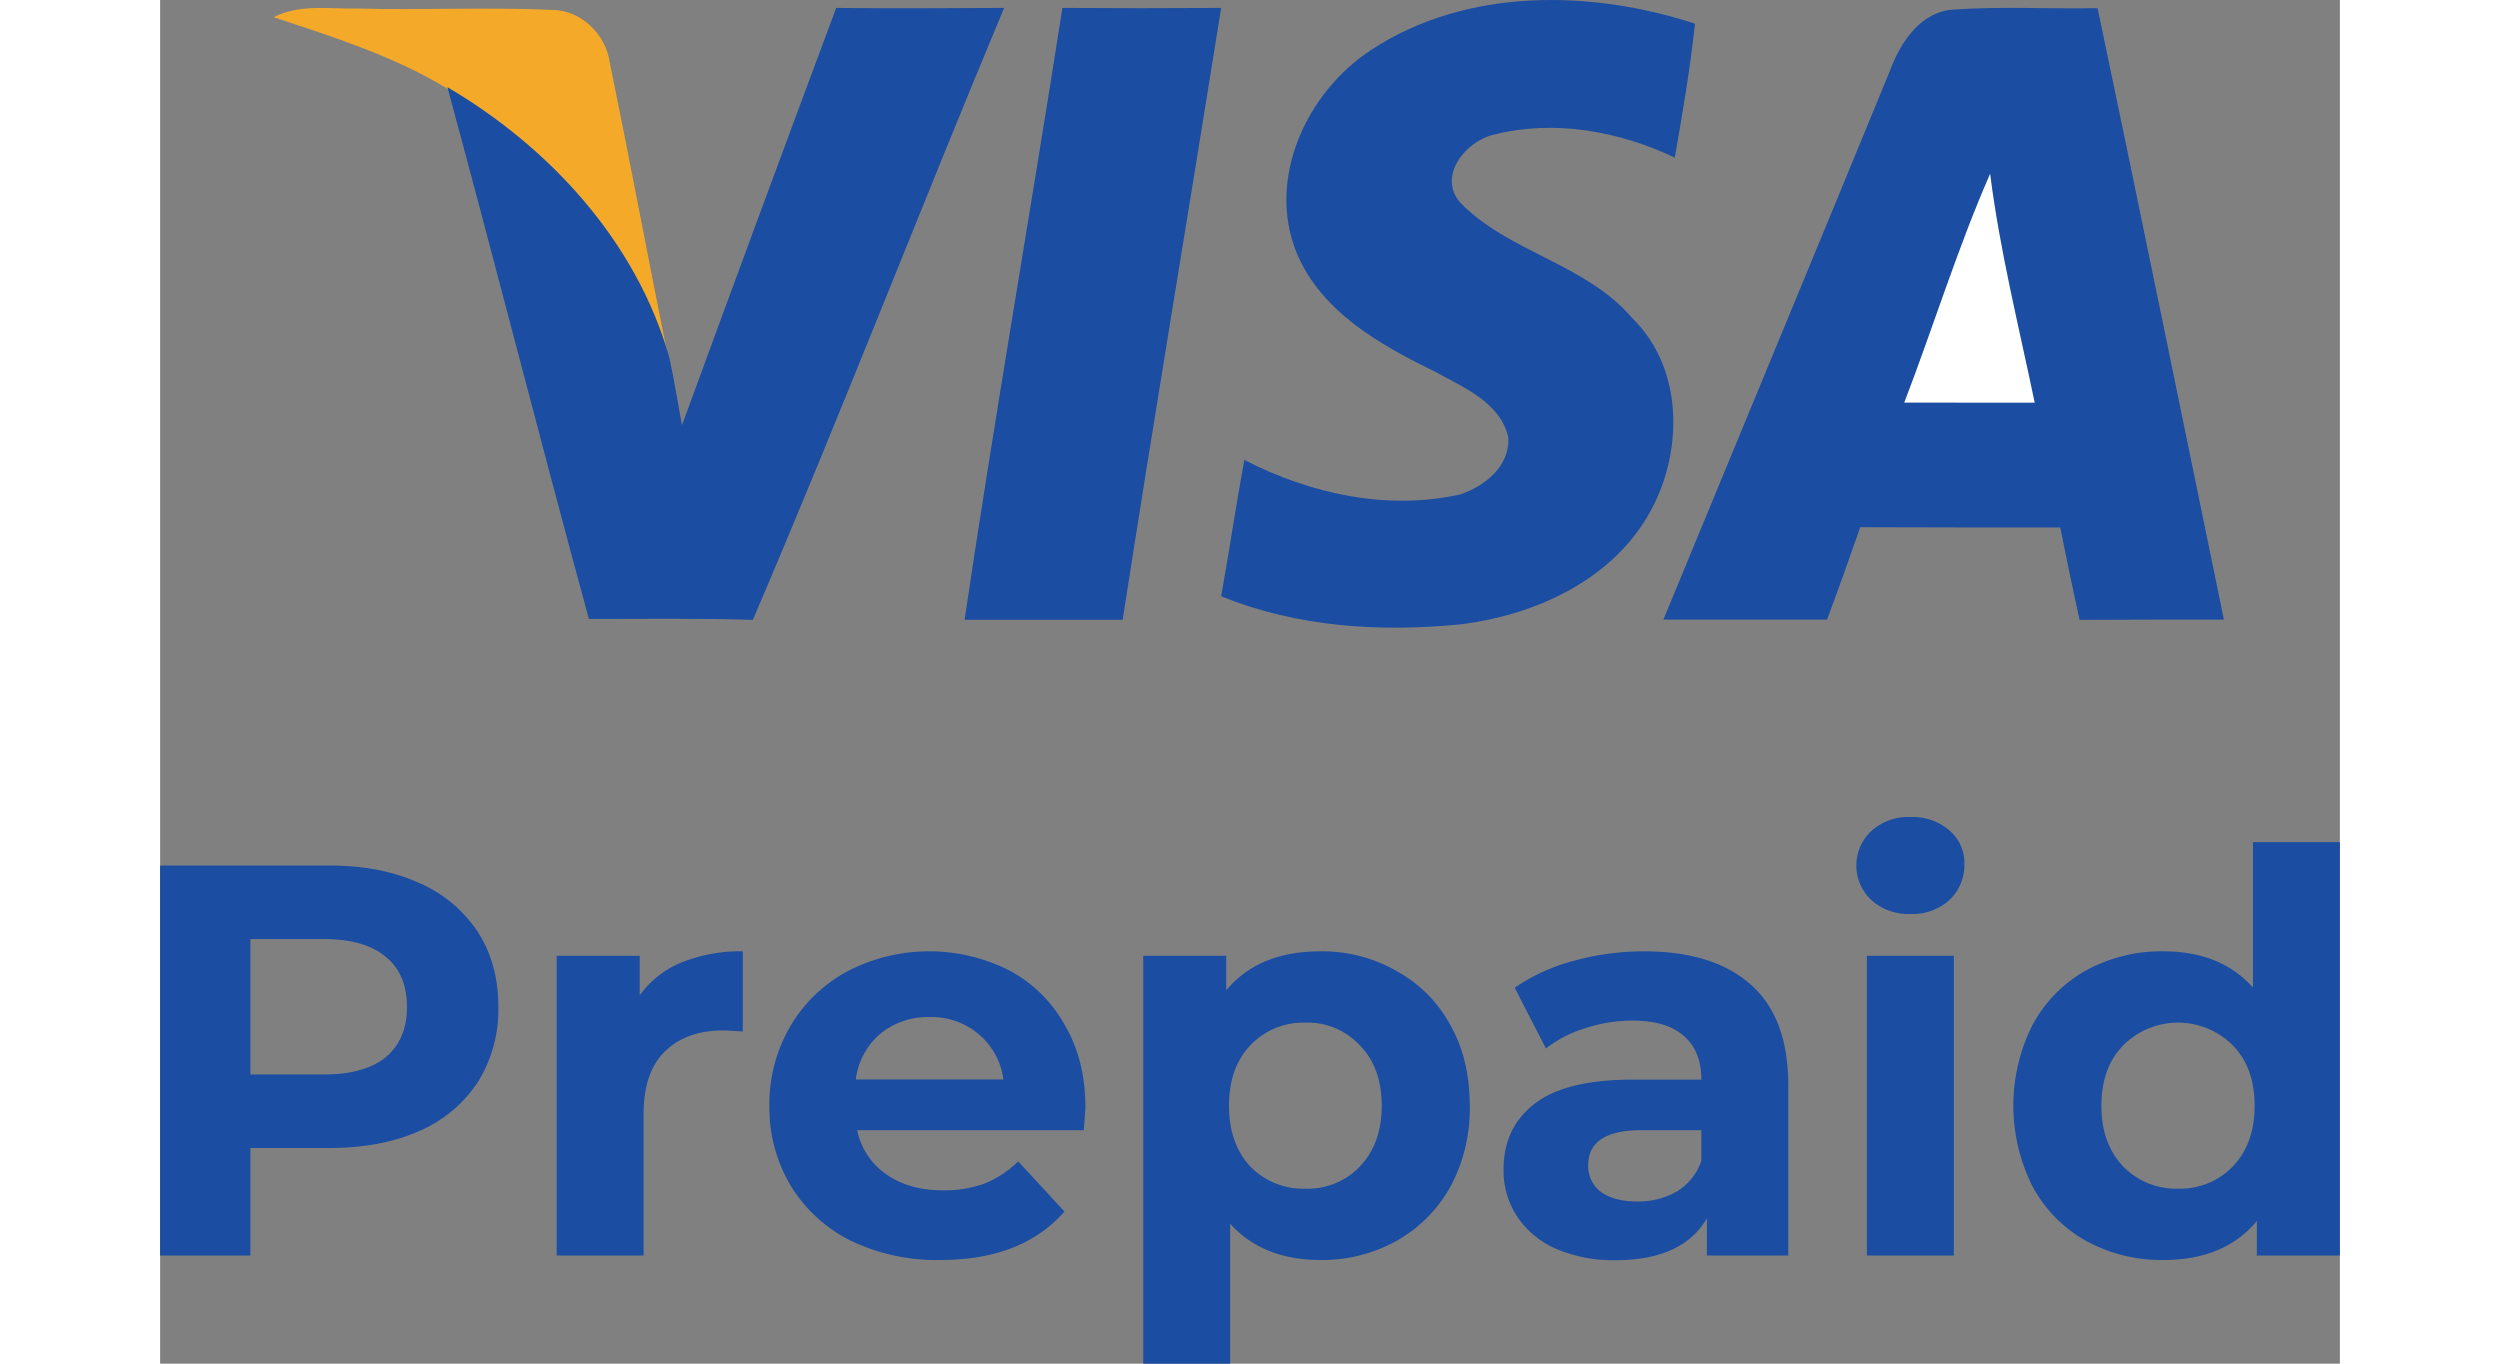
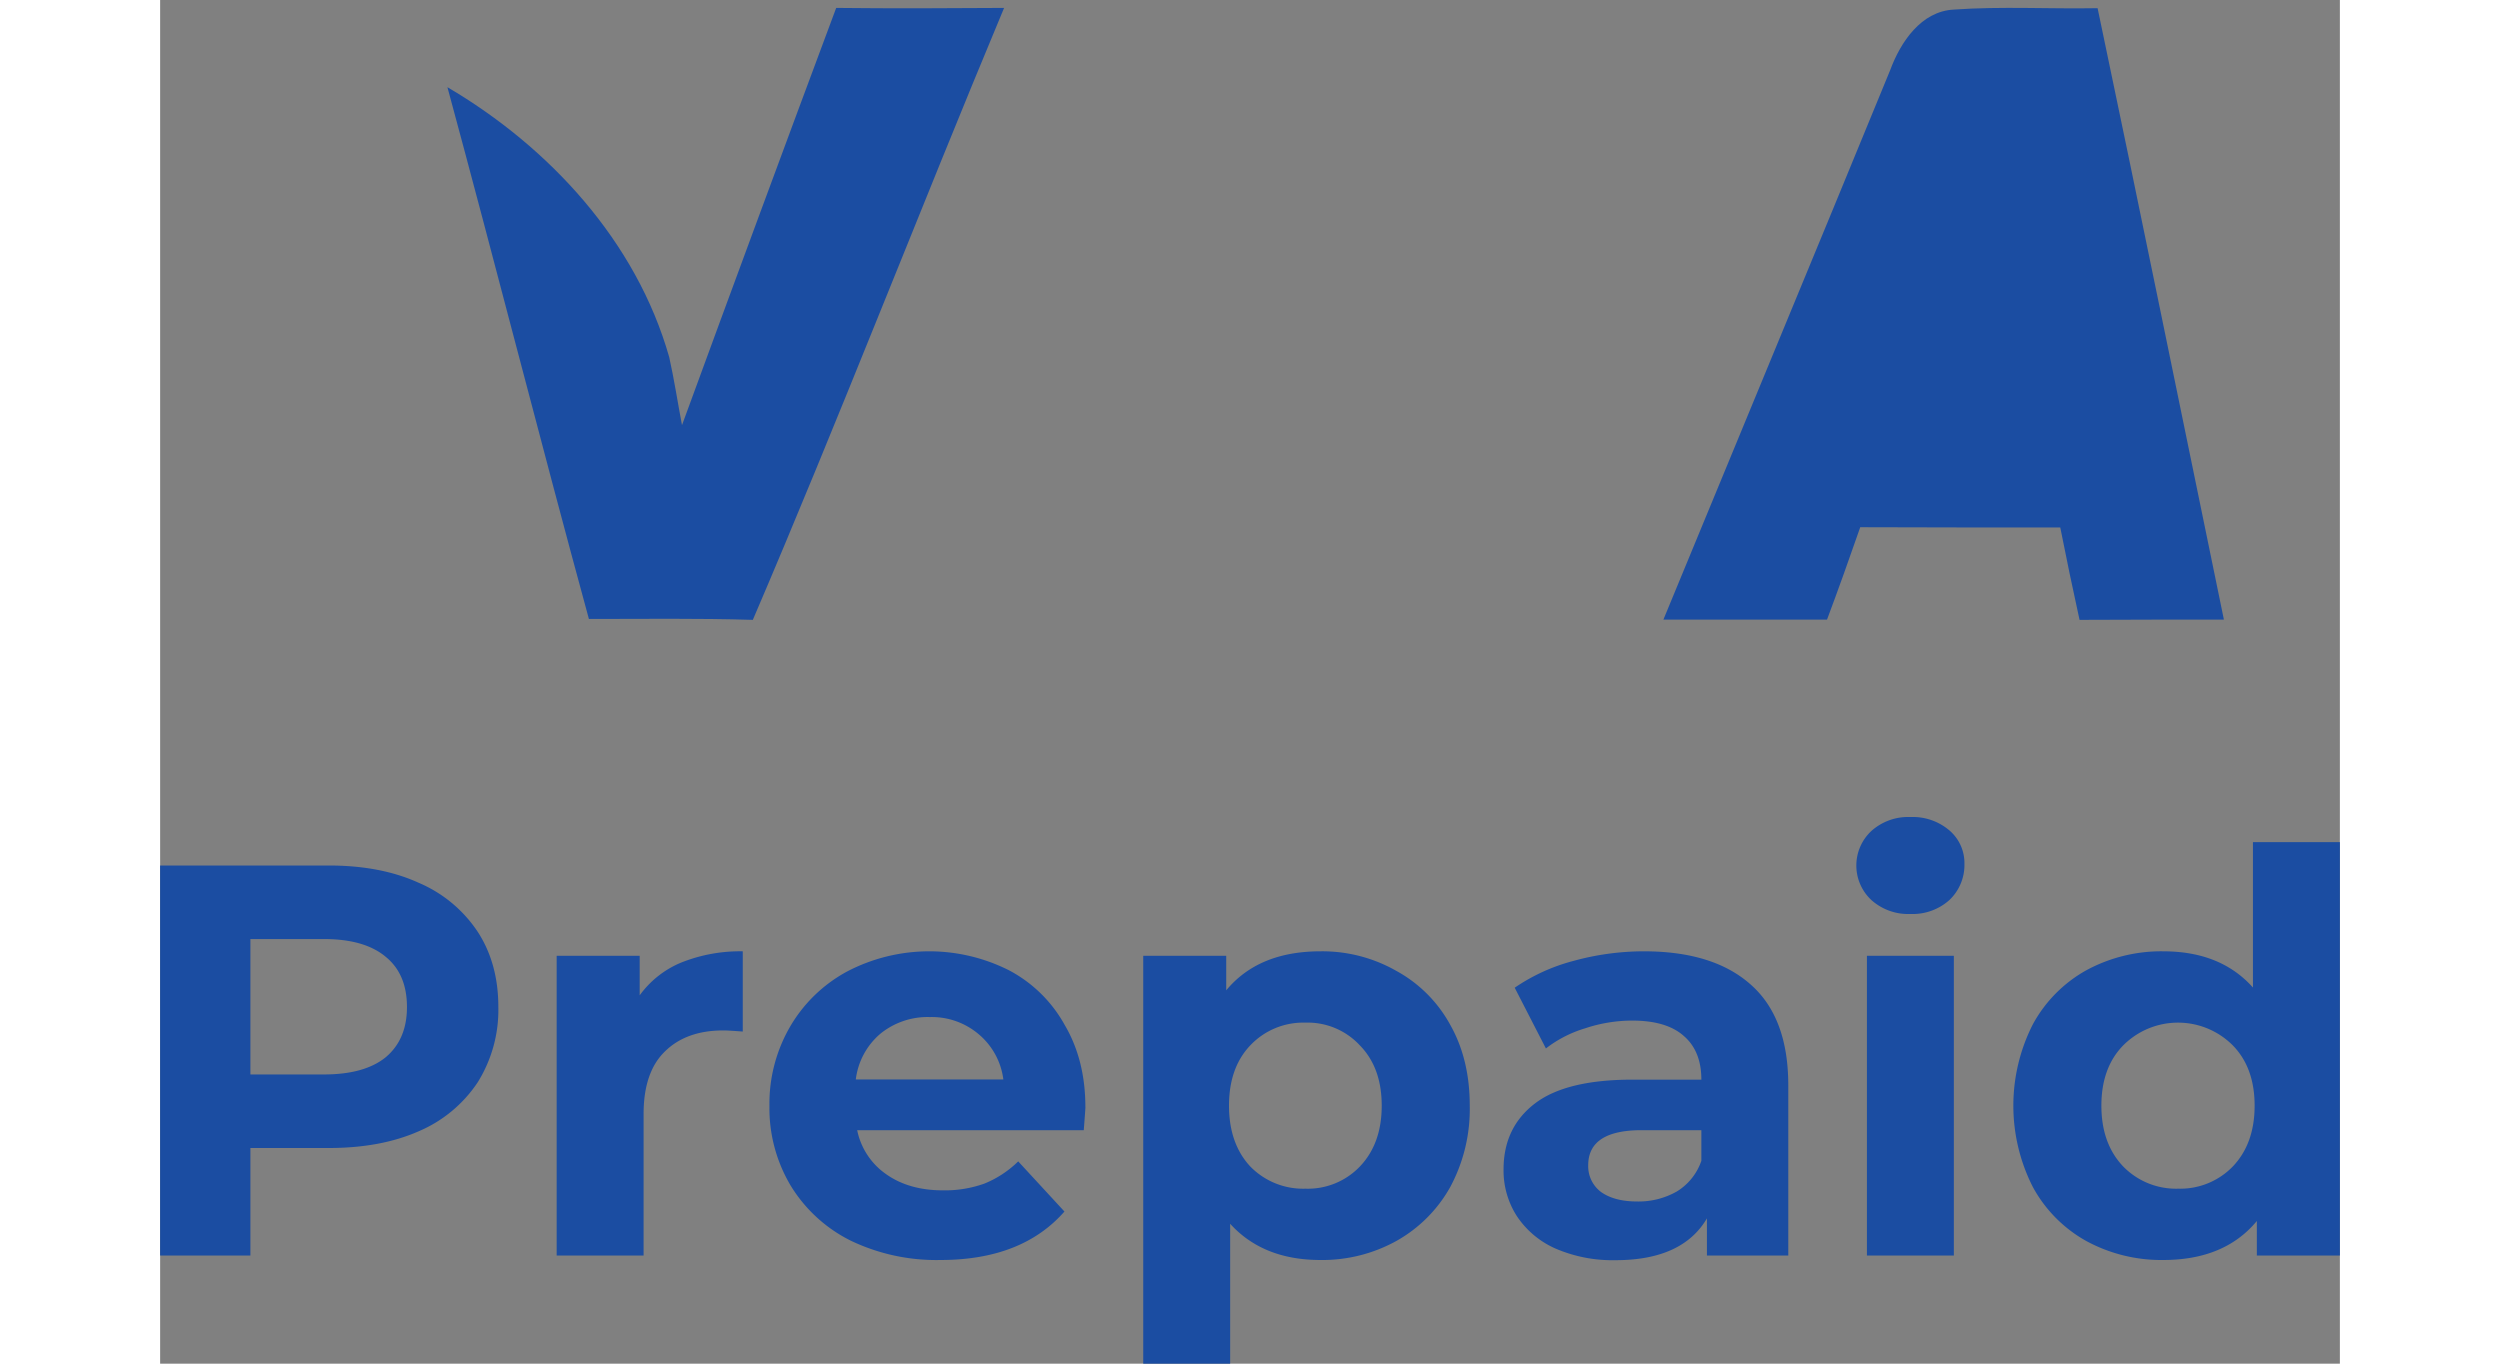
<svg xmlns="http://www.w3.org/2000/svg" viewBox="0 0 586.8 367.1" width="110" height="60">
  <rect x="0" y="0" width="586.8" height="367.1" fill="#808080" stroke="none" />
  <defs>
    <style>.cls-1{fill:#f4a929;}.cls-2{fill:#1b4da2;}.cls-3{fill:#fff;}</style>
  </defs>
  <g id="Слой_2" data-name="Слой 2">
    <g id="Слой_1-2" data-name="Слой 1">
-       <path class="cls-1" d="M30.55,4.63C37.61,1,45.68,2.45,53.27,2.3c17.37.46,34.78-.42,52.15.36,7.83,0,14.54,6.5,15.62,14.13,5.45,26.59,10.45,53.28,15.8,79.93C128,65.5,104.65,40,77.21,23.79,62.71,15,46.52,9.94,30.55,4.63Z" />
      <path class="cls-2" d="M182,2.13c15.09.17,30.15.1,45.2,0-22.89,54.77-44.25,110.18-67.64,164.74-14.71-.45-29.42-.24-44.13-.24-13-47.63-25.17-95.5-38.09-143.16C104.8,39.62,128.2,65,137.05,96.15c1.34,6,2.28,12.2,3.44,18.3Q161.07,58.25,182,2.13Z" />
-       <path class="cls-2" d="M242.9,2.13q21.37.15,42.74,0c-8.76,54.91-18,109.76-26.52,164.72q-21.27,0-42.56,0C224.72,111.86,234.32,57.08,242.9,2.13Z" />
-       <path class="cls-2" d="M326.22,13.31C351.7-3.32,385-2.83,413.19,6.37c-1.3,12.11-3.33,24.1-5.44,36.07-15-7.15-32.47-10.33-48.75-6.18-7.69,1.82-15.27,11.3-8.88,18.42,13.13,13.35,33.8,16.39,46.15,30.93,14.32,13.92,13.8,37.35,4,53.64C390,156.45,370.13,165.44,350.79,168c-21.87,2.27-44.65.91-65.15-7.5,2.18-12.2,4-24.48,6.22-36.68,17.72,9.1,38.29,13.67,58.05,9.31,6.7-2.23,13.62-7.71,13-15.52-2.21-9.31-12-13.29-19.62-17.51C328.53,92.9,312.63,84,306,68.17,297.75,48.12,308.67,24.65,326.22,13.31Z" />
      <path class="cls-2" d="M465.75,18.86c2.8-7.58,8.34-15.82,17.1-16.28,12.89-.91,25.84-.14,38.73-.38,11.53,54.86,22.68,109.75,34,164.6-13,0-25.91,0-38.86.07Q514,154.51,511.53,142c-18,0-35.91,0-53.85-.07-2.88,8.31-5.86,16.63-8.94,24.87q-22,0-44.05,0C425,117.52,445.49,68.24,465.75,18.86Z" />
-       <path class="cls-3" d="M469.53,108.38c7.87-20.47,14.31-41.53,23.12-61.61,2.61,20.78,7.74,41.14,12,61.64C492.9,108.41,481.23,108.41,469.53,108.38Z" />
      <path class="cls-2" d="M45.45,233q13.95,0,24.15,4.65a35.93,35.93,0,0,1,15.9,13.2q5.55,8.55,5.55,20.25a36.83,36.83,0,0,1-5.55,20.25,35.93,35.93,0,0,1-15.9,13.2q-10.2,4.5-24.15,4.5H24.3V338H0V233ZM44.1,289.25q10.95,0,16.65-4.65,5.7-4.8,5.7-13.5,0-8.85-5.7-13.5-5.7-4.8-16.65-4.8H24.3v36.45Zm85-21.3a26.09,26.09,0,0,1,11.25-8.85,42.59,42.59,0,0,1,16.5-3v21.6q-3.9-.3-5.25-.3-10,0-15.75,5.7-5.7,5.55-5.7,16.8V338h-23.4V257.3H129.1Zm120,30q0,.45-.45,6.3h-61a19,19,0,0,0,7.8,11.85q6.15,4.35,15.3,4.35a31.51,31.51,0,0,0,11.1-1.8,27.87,27.87,0,0,0,9.15-6l12.45,13.5Q232,339.2,210.08,339.2A53.3,53.3,0,0,1,185.93,334a39.53,39.53,0,0,1-16.2-14.85,40.71,40.71,0,0,1-5.7-21.45,41.27,41.27,0,0,1,5.55-21.3A39.38,39.38,0,0,1,185,261.5a47.69,47.69,0,0,1,43.5-.3,36.61,36.61,0,0,1,15,14.7Q249.08,285.35,249.08,298ZM207.23,273.8a20.15,20.15,0,0,0-13.35,4.5,19.16,19.16,0,0,0-6.6,12.3H227a19,19,0,0,0-6.6-12.15A19.53,19.53,0,0,0,207.23,273.8Zm105.13-17.7a40.25,40.25,0,0,1,20.4,5.25,36.38,36.38,0,0,1,14.55,14.55q5.25,9.3,5.25,21.75a44.35,44.35,0,0,1-5.25,21.9,37.68,37.68,0,0,1-14.55,14.55,41.18,41.18,0,0,1-20.4,5.1q-15.45,0-24.3-9.75V367.1h-23.4V257.3H287v9.3Q295.71,256.1,312.36,256.1ZM308.31,320a19.37,19.37,0,0,0,14.7-6q5.85-6.15,5.85-16.35T323,281.45a19.14,19.14,0,0,0-14.7-6.15,19.61,19.61,0,0,0-14.85,6.15q-5.7,6-5.7,16.2t5.7,16.35A19.86,19.86,0,0,0,308.31,320Zm91.14-63.9q18.75,0,28.8,9,10,8.85,10.06,26.85V338h-21.9V328q-6.62,11.25-24.6,11.25a38.71,38.71,0,0,1-16.21-3.15,24.17,24.17,0,0,1-10.35-8.7,22.64,22.64,0,0,1-3.59-12.6q0-11.25,8.4-17.7t26.25-6.45h18.6q0-7.65-4.66-11.7c-3.09-2.8-7.75-4.2-13.94-4.2a40,40,0,0,0-12.75,2.1,32.33,32.33,0,0,0-10.5,5.4l-8.4-16.35a50.77,50.77,0,0,1,15.75-7.2A71.59,71.59,0,0,1,399.45,256.1Zm-1.79,67.35a20.84,20.84,0,0,0,10.65-2.7,15.58,15.58,0,0,0,6.6-8.25v-8.25H398.85q-14.4,0-14.4,9.45a8.66,8.66,0,0,0,3.46,7.2Q391.51,323.45,397.66,323.45Zm61.82-66.15h23.4V338h-23.4Zm11.7-11.25a14.84,14.84,0,0,1-10.5-3.75,12.7,12.7,0,0,1,0-18.6,14.84,14.84,0,0,1,10.5-3.75,15.21,15.21,0,0,1,10.5,3.6,11.54,11.54,0,0,1,4.05,9,13,13,0,0,1-4.05,9.75A14.84,14.84,0,0,1,471.18,246.05ZM586.8,226.7V338H564.45v-9.3q-8.7,10.5-25.2,10.5a42.33,42.33,0,0,1-20.7-5.1,36.65,36.65,0,0,1-14.4-14.55,48.3,48.3,0,0,1,0-43.8,36.65,36.65,0,0,1,14.4-14.55,42.33,42.33,0,0,1,20.7-5.1q15.45,0,24.15,9.75V226.7ZM543.3,320a19.68,19.68,0,0,0,14.7-6q5.85-6.15,5.85-16.35T558,281.45a20.82,20.82,0,0,0-29.55,0q-5.85,6-5.85,16.2T528.45,314A19.86,19.86,0,0,0,543.3,320Z" />
    </g>
  </g>
</svg>